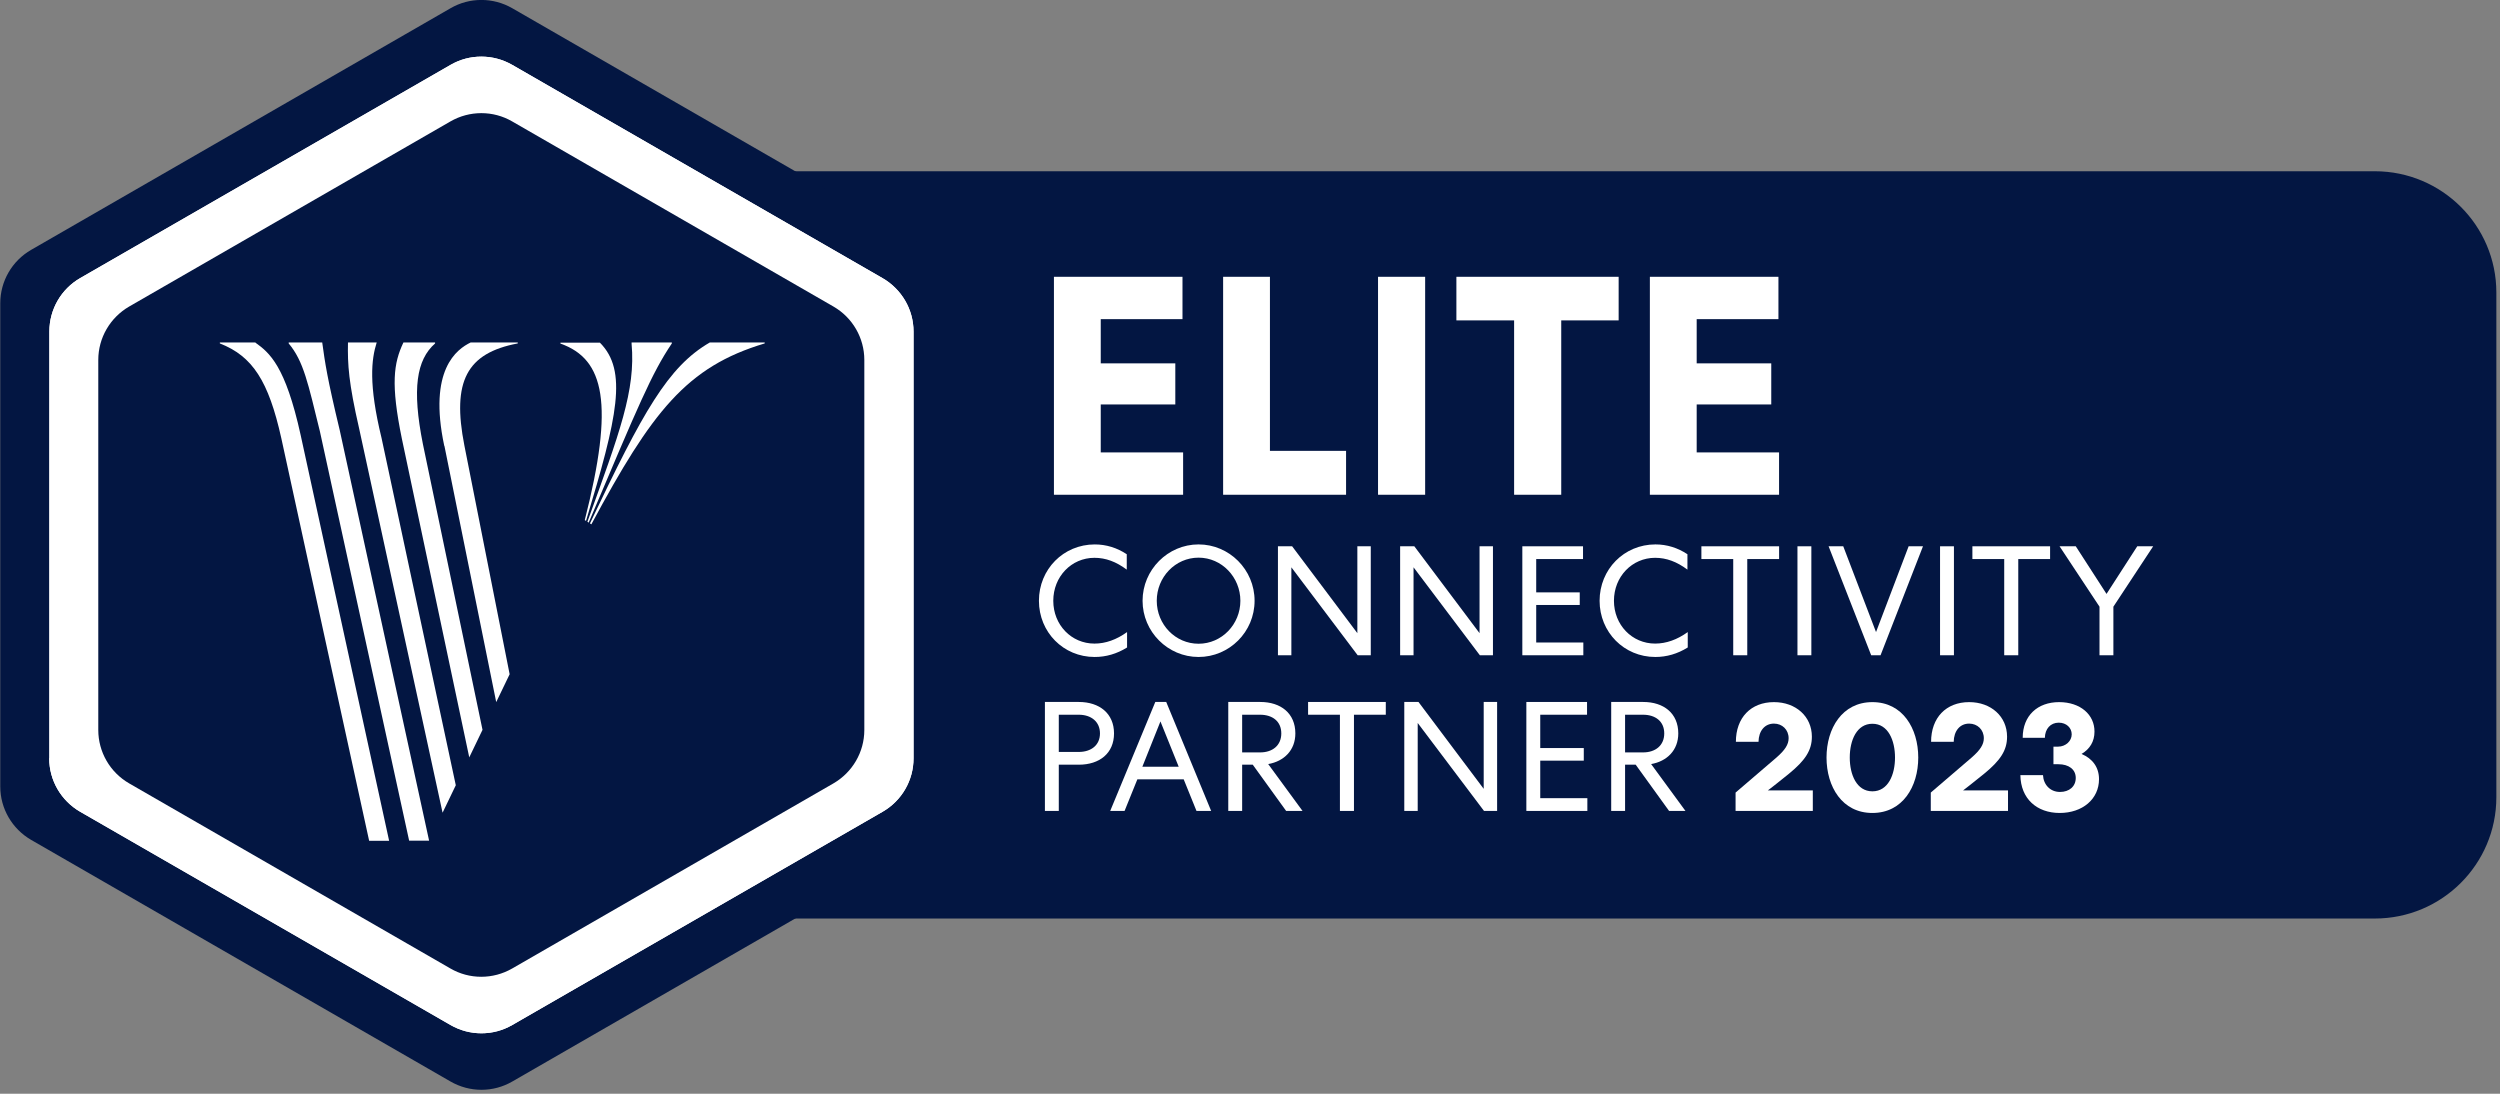
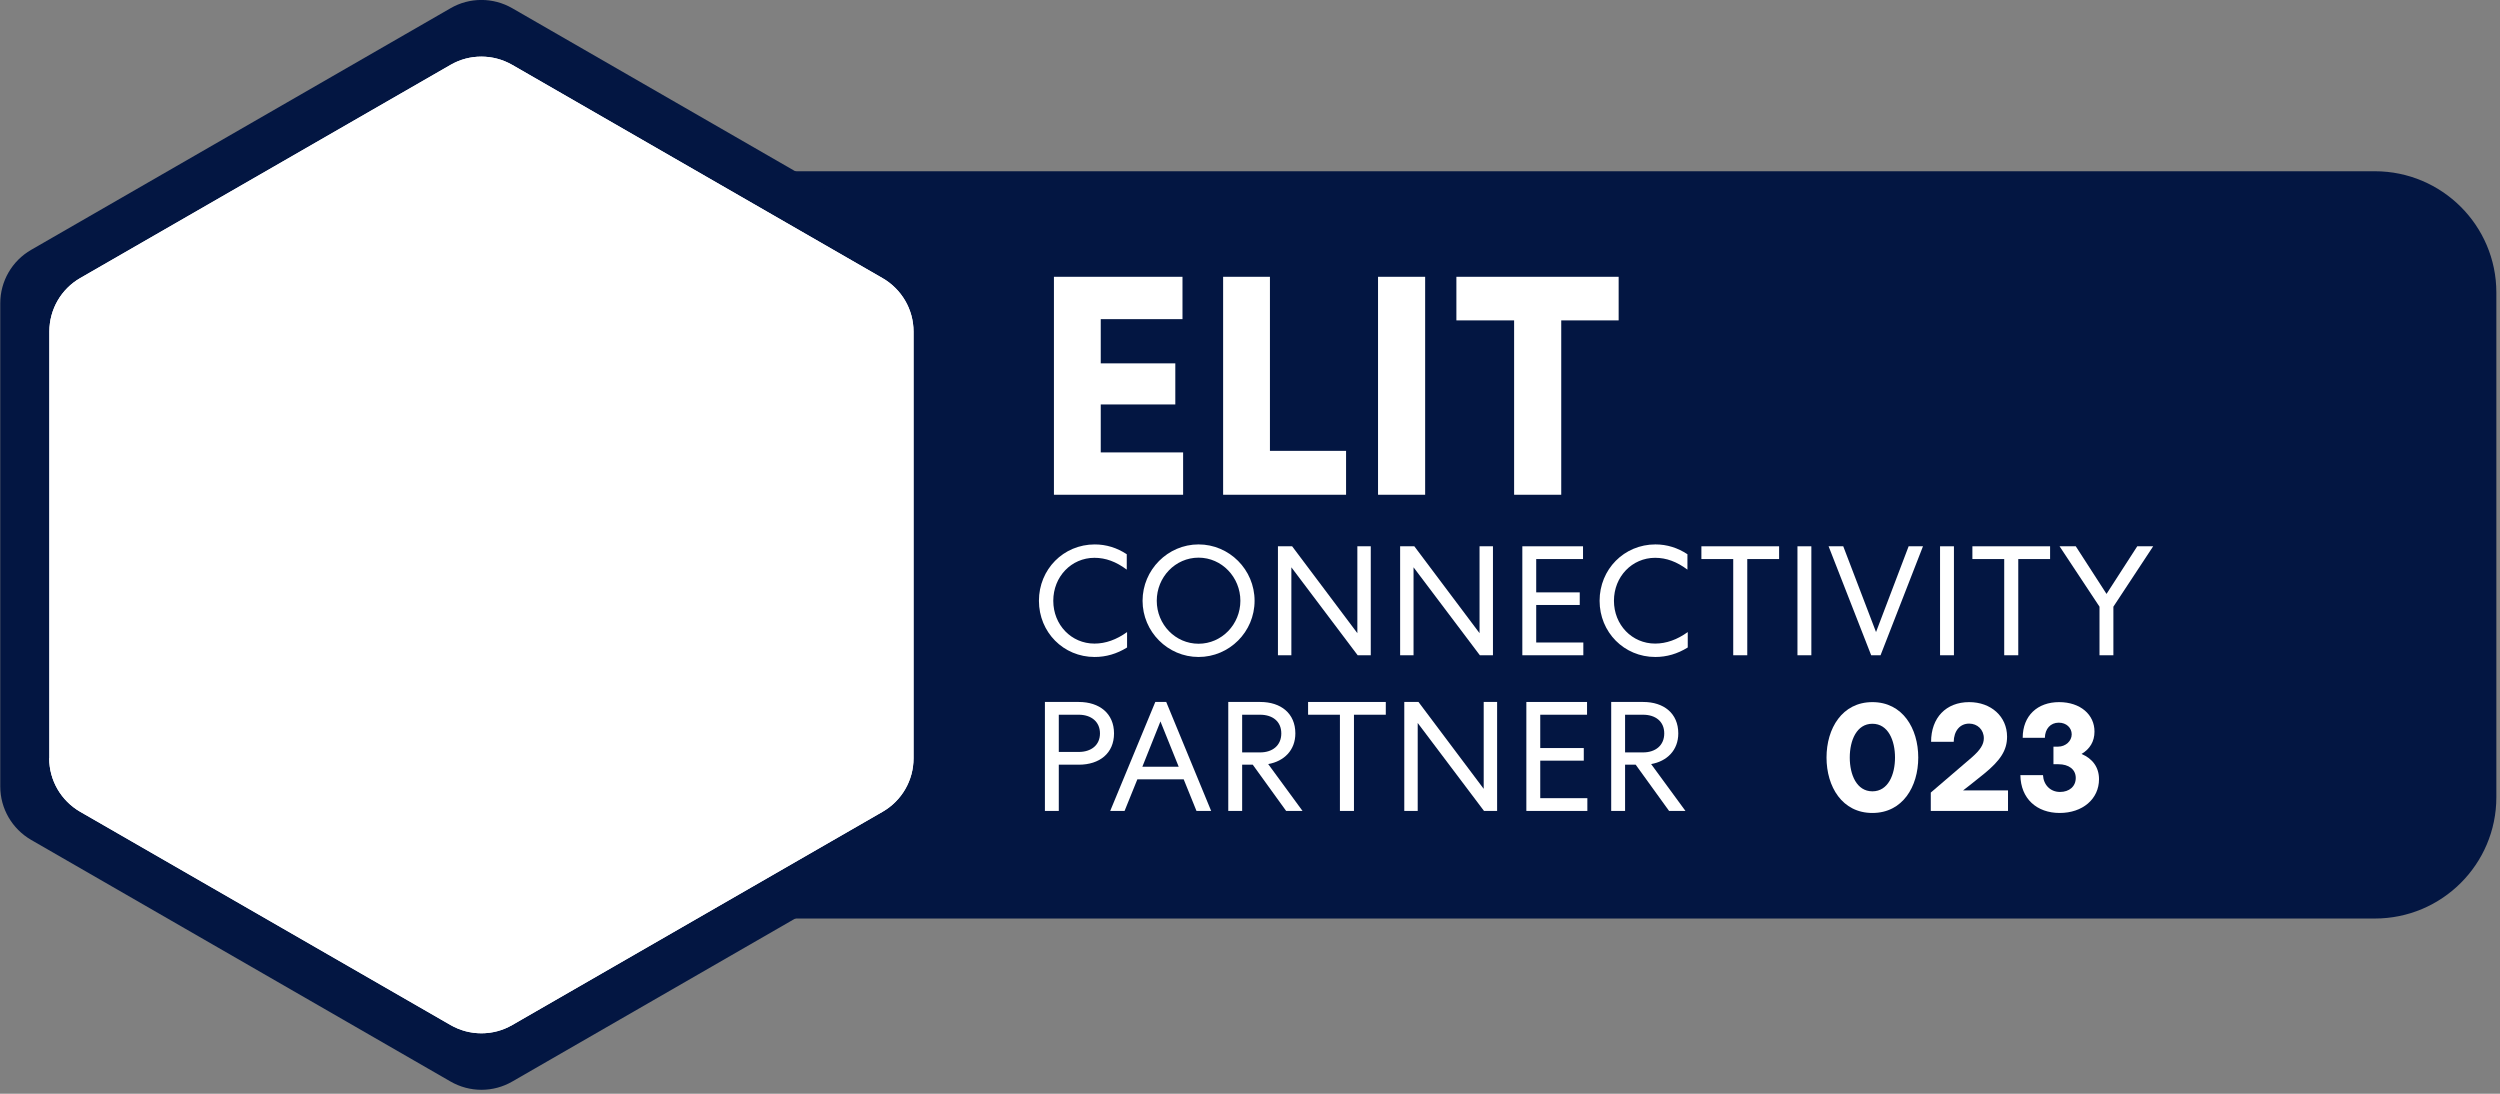
<svg xmlns="http://www.w3.org/2000/svg" width="192" height="84" viewBox="0 0 192 84" fill="none">
  <rect x="0" y="0" width="192" height="84" fill="#808080" stroke="none" />
  <g clip-path="url(#clip0_2722_76671)">
    <path d="M47.935 13.152H182.386C187.538 13.152 191.72 17.325 191.72 22.466V61.228C191.72 66.37 187.538 70.543 182.386 70.543H47.935V13.152Z" fill="#031642" />
    <path d="M66.38 56.063V27.643C66.38 25.957 65.481 24.391 64.008 23.542L39.337 9.326C37.875 8.477 36.065 8.477 34.592 9.326L9.92 23.542C8.458 24.391 7.548 25.945 7.548 27.643V56.063C7.548 57.749 8.447 59.315 9.92 60.164L34.592 74.38C36.053 75.229 37.863 75.229 39.337 74.38L64.008 60.164C65.469 59.315 66.38 57.761 66.38 56.063Z" fill="white" />
    <path d="M0.02 60.403V23.291C0.02 21.605 0.918 20.038 2.392 19.189L34.6 0.633C36.062 -0.216 37.871 -0.216 39.345 0.633L71.553 19.189C73.015 20.038 73.925 21.593 73.925 23.291V60.403C73.925 62.089 73.027 63.655 71.553 64.504L39.345 83.06C37.883 83.909 36.074 83.909 34.6 83.06L2.392 64.504C0.93 63.655 0.02 62.101 0.02 60.403Z" fill="#031642" />
    <path d="M3.791 58.227V25.455C3.791 23.769 4.69 22.203 6.164 21.354L34.597 4.985C36.059 4.137 37.868 4.137 39.342 4.985L67.788 21.366C69.25 22.215 70.16 23.769 70.16 25.467V58.239C70.16 59.925 69.262 61.491 67.788 62.34L39.342 78.72C37.88 79.569 36.071 79.569 34.597 78.72L6.152 62.34C4.69 61.491 3.779 59.937 3.779 58.239L3.791 58.227Z" fill="white" />
    <path d="M3.791 58.227V25.455C3.791 23.769 4.69 22.203 6.164 21.354L34.597 4.985C36.059 4.137 37.868 4.137 39.342 4.985L67.788 21.366C69.25 22.215 70.16 23.769 70.16 25.467V58.239C70.16 59.925 69.262 61.491 67.788 62.34L39.342 78.72C37.88 79.569 36.071 79.569 34.597 78.72L6.152 62.34C4.69 61.491 3.779 59.937 3.779 58.239L3.791 58.227Z" fill="white" />
-     <path d="M66.38 56.063V27.643C66.38 25.957 65.481 24.391 64.008 23.542L39.337 9.326C37.875 8.477 36.065 8.477 34.592 9.326L9.92 23.542C8.458 24.391 7.548 25.945 7.548 27.643V56.063C7.548 57.749 8.447 59.315 9.92 60.164L34.592 74.38C36.053 75.229 37.863 75.229 39.337 74.38L64.008 60.164C65.469 59.315 66.38 57.761 66.38 56.063Z" fill="#031642" />
    <path fill-rule="evenodd" clip-rule="evenodd" d="M44.898 39.934L45.006 40.005C47.426 32.007 48.217 28.468 46.072 26.315H43.041V26.387C46.431 27.583 47.186 31.002 44.91 39.946L44.898 39.934Z" fill="white" />
    <path fill-rule="evenodd" clip-rule="evenodd" d="M54.511 26.303C51.288 28.169 49.371 31.648 45.309 40.197L45.417 40.268C50.066 31.612 52.726 28.169 58.729 26.375V26.303H54.511Z" fill="white" />
    <path fill-rule="evenodd" clip-rule="evenodd" d="M45.103 40.065L45.211 40.137C49.021 31.158 50.028 28.707 51.597 26.375V26.303H48.506V26.399C48.83 29.974 47.571 33.274 45.115 40.065H45.103Z" fill="white" />
    <path fill-rule="evenodd" clip-rule="evenodd" d="M19.628 26.303H16.884V26.375C19.389 27.355 20.623 29.245 21.605 33.657C21.605 33.704 28.351 64.576 28.351 64.576H29.885L23.091 33.417C21.917 28.073 20.695 27.093 19.616 26.315L19.628 26.303Z" fill="white" />
    <path fill-rule="evenodd" clip-rule="evenodd" d="M33.998 62.4L35.005 60.307L29.301 33.633C28.295 29.496 28.522 27.595 28.93 26.303H26.725C26.689 27.989 26.773 29.388 27.588 32.939L33.986 62.4H33.998Z" fill="white" />
    <path fill-rule="evenodd" clip-rule="evenodd" d="M24.736 26.303H22.171V26.375C23.322 27.75 23.657 29.436 24.568 33.13L31.422 64.564H32.955L26.09 33.035C25.119 28.994 24.963 27.87 24.747 26.303H24.736Z" fill="white" />
    <path fill-rule="evenodd" clip-rule="evenodd" d="M36.039 58.167L37.057 56.051L32.48 34.111C31.63 29.854 31.989 27.631 33.415 26.375V26.303H30.983C30.228 27.893 30 29.484 30.863 33.692L36.039 58.167Z" fill="white" />
    <path fill-rule="evenodd" clip-rule="evenodd" d="M34.119 34.242C32.873 28.384 35.09 26.817 36.144 26.303H39.763V26.375C35.845 27.116 34.694 29.28 35.665 34.218L39.14 51.782L38.109 53.922L34.131 34.242H34.119Z" fill="white" />
    <path d="M80.942 21.258H90.815V24.51H84.537V27.906H90.264V31.062H84.537V34.745H90.863V37.997H80.942V21.258Z" fill="white" />
    <path d="M97.531 21.258V34.626H103.378V37.997H93.936V21.258H97.531Z" fill="white" />
    <path d="M109.451 21.258V37.997H105.833V21.258H109.451Z" fill="white" />
    <path d="M111.851 21.258H124.312V24.606H119.903V37.997H116.284V24.606H111.851V21.258Z" fill="white" />
-     <path d="M126.71 21.258H136.584V24.51H130.305V27.906H136.033V31.062H130.305V34.745H136.632V37.997H126.71V21.258Z" fill="white" />
    <path d="M84.079 41.812C84.966 41.812 85.793 42.075 86.535 42.565V43.748C85.721 43.139 84.918 42.84 84.055 42.84C82.282 42.84 80.892 44.286 80.892 46.14C80.892 47.993 82.282 49.428 84.055 49.428C84.906 49.428 85.745 49.129 86.559 48.543V49.727C85.769 50.217 84.942 50.456 84.067 50.456C81.671 50.456 79.79 48.555 79.79 46.14C79.79 43.724 81.671 41.812 84.079 41.812Z" fill="white" />
    <path d="M92.05 50.456C89.69 50.456 87.749 48.519 87.749 46.139C87.749 43.76 89.69 41.811 92.05 41.811C94.411 41.811 96.352 43.748 96.352 46.139C96.352 48.531 94.411 50.456 92.05 50.456ZM92.05 42.828C90.265 42.828 88.839 44.322 88.839 46.139C88.839 47.957 90.265 49.439 92.05 49.439C93.835 49.439 95.261 47.945 95.261 46.139C95.261 44.334 93.835 42.828 92.05 42.828Z" fill="white" />
    <path d="M105.275 41.955V50.324H104.269L99.177 43.569V50.324H98.146V41.955H99.236L104.245 48.626V41.955H105.275Z" fill="white" />
    <path d="M114.659 41.955V50.324H113.653L108.56 43.569V50.324H107.53V41.955H108.62L113.629 48.626V41.955H114.659Z" fill="white" />
    <path d="M116.915 41.955H121.576V42.935H117.981V45.494H121.324V46.462H117.981V49.344H121.6V50.324H116.915V41.955Z" fill="white" />
    <path d="M127.139 41.811C128.025 41.811 128.852 42.074 129.595 42.565V43.748C128.78 43.138 127.977 42.84 127.115 42.84C125.341 42.84 123.951 44.286 123.951 46.139C123.951 47.993 125.341 49.427 127.115 49.427C127.965 49.427 128.804 49.129 129.619 48.543V49.726C128.828 50.217 128.001 50.456 127.127 50.456C124.73 50.456 122.849 48.555 122.849 46.139C122.849 43.724 124.73 41.811 127.139 41.811Z" fill="white" />
    <path d="M130.667 41.955H136.635V42.935H134.19V50.324H133.112V42.935H130.667V41.955Z" fill="white" />
    <path d="M139.112 41.955V50.324H138.045V41.955H139.112Z" fill="white" />
    <path d="M143.707 50.324L140.436 41.955H141.562L144.079 48.543L146.583 41.955H147.685L144.426 50.324H143.707Z" fill="white" />
    <path d="M150.062 41.955V50.324H148.996V41.955H150.062Z" fill="white" />
    <path d="M151.48 41.955H157.447V42.935H155.003V50.324H153.924V42.935H151.48V41.955Z" fill="white" />
    <path d="M158.174 41.955H159.42L161.781 45.613L164.141 41.955H165.364L162.308 46.594V50.324H161.242V46.594L158.174 41.955Z" fill="white" />
    <path d="M85.557 56.326C85.557 57.856 84.442 58.729 82.849 58.729H81.315V62.28H80.249V53.911H82.849C84.442 53.911 85.557 54.796 85.557 56.326ZM81.315 57.749H82.849C83.807 57.749 84.478 57.223 84.478 56.326C84.478 55.429 83.807 54.891 82.849 54.891H81.315V57.749Z" fill="white" />
    <path d="M89.566 53.911L93.017 62.28H91.89L90.908 59.853H87.349L86.367 62.28H85.264L88.727 53.911H89.566ZM87.733 58.885H90.524L89.122 55.405L87.733 58.885Z" fill="white" />
    <path d="M95.397 62.28H94.331V53.911H96.787C98.368 53.911 99.483 54.784 99.483 56.326C99.483 57.617 98.62 58.466 97.398 58.681L100.034 62.28H98.776L96.212 58.729H95.397V62.28ZM95.397 57.785H96.775C97.734 57.785 98.404 57.247 98.404 56.326C98.404 55.405 97.734 54.891 96.775 54.891H95.397V57.785Z" fill="white" />
    <path d="M100.461 53.911H106.429V54.891H103.984V62.28H102.906V54.891H100.461V53.911Z" fill="white" />
    <path d="M114.978 53.911V62.28H113.972L108.88 55.525V62.28H107.849V53.911H108.939L113.948 60.583V53.911H114.978Z" fill="white" />
    <path d="M117.224 53.911H121.885V54.891H118.291V57.45H121.634V58.418H118.291V61.3H121.909V62.28H117.224V53.911Z" fill="white" />
    <path d="M124.806 62.28H123.74V53.911H126.196C127.778 53.911 128.892 54.784 128.892 56.326C128.892 57.617 128.029 58.466 126.807 58.681L129.443 62.28H128.185L125.621 58.729H124.806V62.28ZM124.806 57.785H126.184C127.143 57.785 127.814 57.247 127.814 56.326C127.814 55.405 127.143 54.891 126.184 54.891H124.806V57.785Z" fill="white" />
-     <path d="M139.152 56.577C139.152 57.617 138.649 58.395 137.39 59.423C136.576 60.092 135.773 60.702 135.773 60.702H139.224V62.28H133.292V60.87L136.432 58.179C137.091 57.605 137.366 57.175 137.366 56.697C137.366 56.039 136.875 55.573 136.24 55.573C135.521 55.573 135.066 56.147 135.054 56.972H133.316C133.316 55.118 134.467 53.923 136.24 53.923C137.918 53.923 139.152 55.023 139.152 56.577Z" fill="white" />
    <path d="M143.8 53.923C146.124 53.923 147.322 55.944 147.322 58.179C147.322 60.415 146.124 62.436 143.8 62.436C141.475 62.436 140.277 60.415 140.277 58.179C140.277 55.944 141.475 53.923 143.8 53.923ZM143.8 55.585C142.589 55.585 142.062 56.864 142.062 58.179C142.062 59.495 142.589 60.774 143.8 60.774C145.01 60.774 145.537 59.495 145.537 58.179C145.537 56.864 145.01 55.585 143.8 55.585Z" fill="white" />
    <path d="M154.143 56.577C154.143 57.617 153.64 58.395 152.382 59.423C151.567 60.092 150.764 60.702 150.764 60.702H154.215V62.28H148.284V60.87L151.423 58.179C152.082 57.605 152.358 57.175 152.358 56.697C152.358 56.039 151.866 55.573 151.231 55.573C150.512 55.573 150.057 56.147 150.045 56.972H148.308C148.308 55.118 149.458 53.923 151.231 53.923C152.909 53.923 154.143 55.023 154.143 56.577Z" fill="white" />
    <path d="M159.107 56.398C159.107 55.896 158.699 55.501 158.112 55.501C157.477 55.501 157.058 55.979 157.046 56.661H155.344C155.344 54.951 156.495 53.923 158.136 53.923C159.778 53.923 160.868 54.891 160.856 56.195C160.856 56.936 160.509 57.522 159.862 57.904C160.712 58.263 161.204 58.933 161.204 59.841C161.204 61.372 159.933 62.436 158.184 62.436C156.435 62.436 155.189 61.348 155.165 59.53H156.902C156.938 60.26 157.453 60.822 158.208 60.822C158.915 60.822 159.418 60.403 159.418 59.746C159.418 59.088 158.879 58.693 158.088 58.693H157.705V57.342H158.064C158.639 57.342 159.107 56.912 159.107 56.398Z" fill="white" />
  </g>
  <defs>
    <clipPath id="clip0_2722_76671">
      <rect width="191.714" height="83.695" fill="white" />
    </clipPath>
  </defs>
</svg>